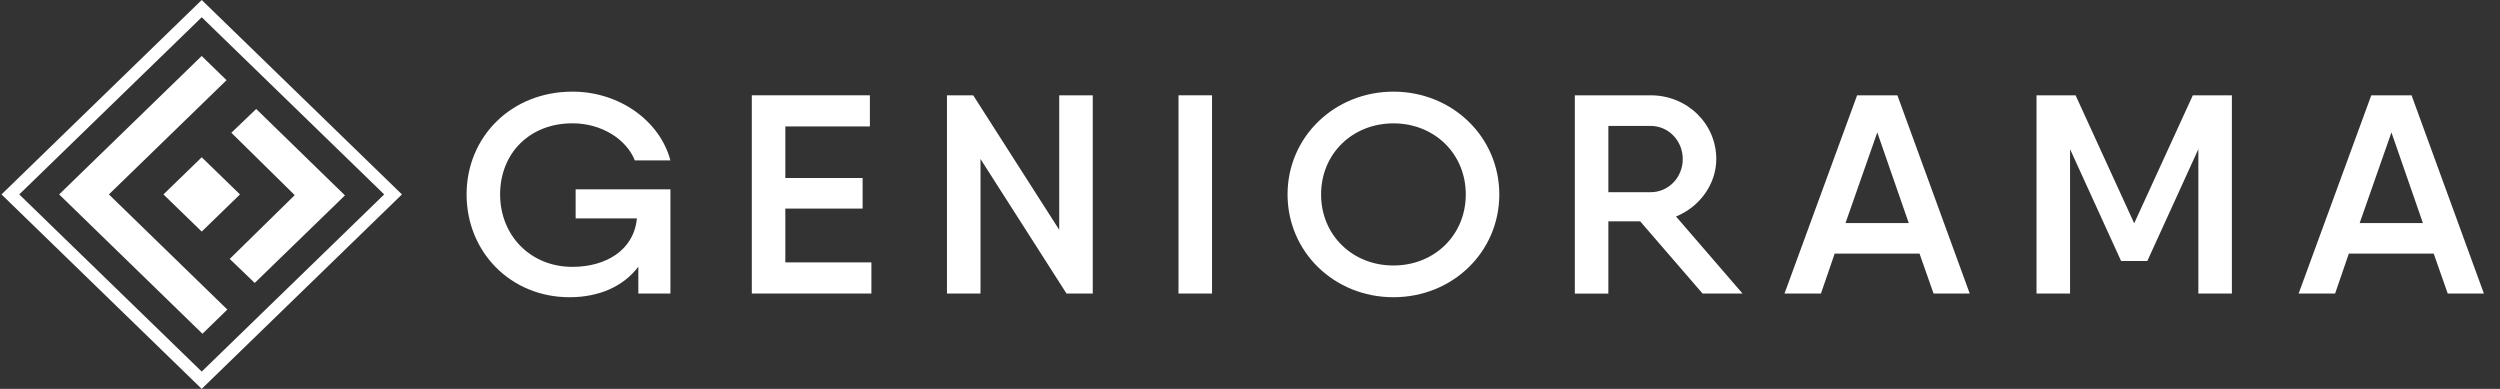
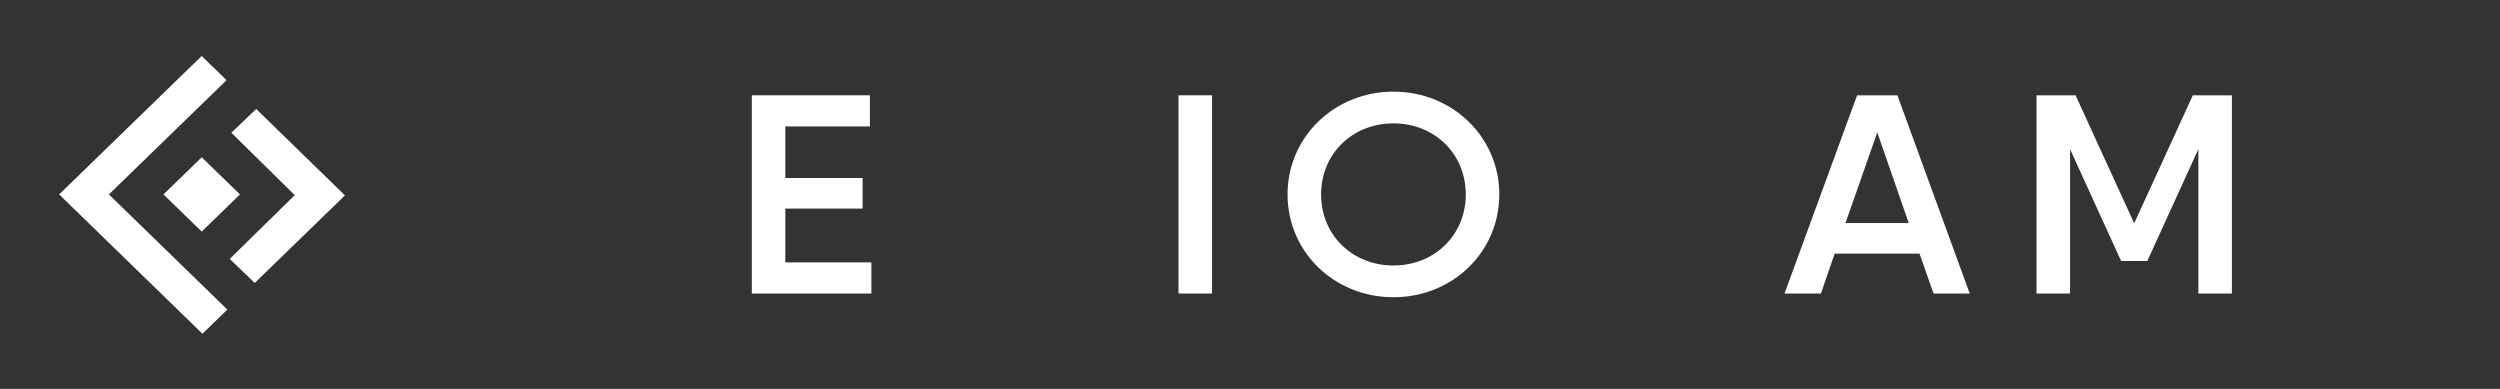
<svg xmlns="http://www.w3.org/2000/svg" width="90" height="14" viewBox="0 0 90 14" fill="none">
  <rect x="0" y="0" width="90" height="14" fill="#333333" stroke="none" />
-   <path d="M7.262 14L0.054 6.999L7.262 0L14.47 6.999L7.262 13.998V14ZM0.693 6.999L7.262 13.377L13.831 6.999L7.262 0.621L0.693 6.999Z" fill="white" />
  <path d="M7.288 12.015L2.129 6.999L7.26 2.016L8.156 2.886L3.92 6.999L8.184 11.144L7.288 12.015Z" fill="white" />
  <path d="M9.17 10.186L8.27 9.321L10.61 7.025L8.329 4.779L9.223 3.923L12.418 7.034L9.17 10.186Z" fill="white" />
  <path d="M7.262 5.662L5.884 6.999L7.262 8.337L8.639 6.999L7.262 5.662Z" fill="white" />
-   <path d="M20.723 6.816H24.135V10.568H22.98V9.6C22.445 10.313 21.563 10.7 20.502 10.7C18.381 10.7 16.797 9.069 16.797 6.999C16.797 4.929 18.402 3.299 20.608 3.299C22.309 3.299 23.758 4.359 24.135 5.775H22.855C22.549 5.011 21.658 4.439 20.608 4.439C19.054 4.439 18.004 5.53 18.004 6.998C18.004 8.466 19.085 9.607 20.608 9.607C21.826 9.607 22.823 8.995 22.928 7.863H20.723V6.813V6.816Z" fill="white" />
  <path d="M31.37 9.446V10.567H27.065V3.431H31.316V4.552H28.272V6.408H31.054V7.509H28.272V9.446H31.368H31.37Z" fill="white" />
-   <path d="M39.339 3.431V10.567H38.394L35.298 5.724V10.567H34.091V3.431H35.035L38.132 8.274V3.431H39.339Z" fill="white" />
  <path d="M43.633 3.431V10.567H42.426V3.431H43.633Z" fill="white" />
  <path d="M46.352 6.999C46.352 4.929 48.043 3.299 50.164 3.299C52.285 3.299 53.975 4.929 53.975 6.999C53.975 9.069 52.296 10.7 50.164 10.7C48.032 10.7 46.352 9.069 46.352 6.999ZM52.768 6.999C52.768 5.531 51.635 4.441 50.164 4.441C48.693 4.441 47.559 5.531 47.559 6.999C47.559 8.468 48.693 9.558 50.164 9.558C51.635 9.558 52.768 8.468 52.768 6.999Z" fill="white" />
-   <path d="M59.045 7.969H57.901V10.569H56.694V3.431H59.424C60.737 3.431 61.786 4.451 61.786 5.724C61.786 6.631 61.188 7.447 60.337 7.794L62.731 10.567H61.292L59.045 7.967V7.969ZM57.901 6.919H59.424C60.065 6.919 60.579 6.389 60.579 5.726C60.579 5.063 60.065 4.533 59.424 4.533H57.901V6.919Z" fill="white" />
  <path d="M69.103 9.13H66.048L65.554 10.567H64.242L66.856 3.431H68.306L70.91 10.567H69.608L69.103 9.13ZM68.715 8.03L67.582 4.767L66.438 8.03H68.715Z" fill="white" />
  <path d="M80.348 10.567H79.141V5.369L77.304 9.395H76.359L74.522 5.369V10.567H73.315V3.431H74.721L76.831 8.039L78.942 3.431H80.348V10.567Z" fill="white" />
-   <path d="M87.613 9.13H84.558L84.064 10.567H82.751L85.366 3.431H86.816L89.42 10.567H88.118L87.613 9.13ZM87.225 8.03L86.092 4.767L84.948 8.03H87.225Z" fill="white" />
</svg>